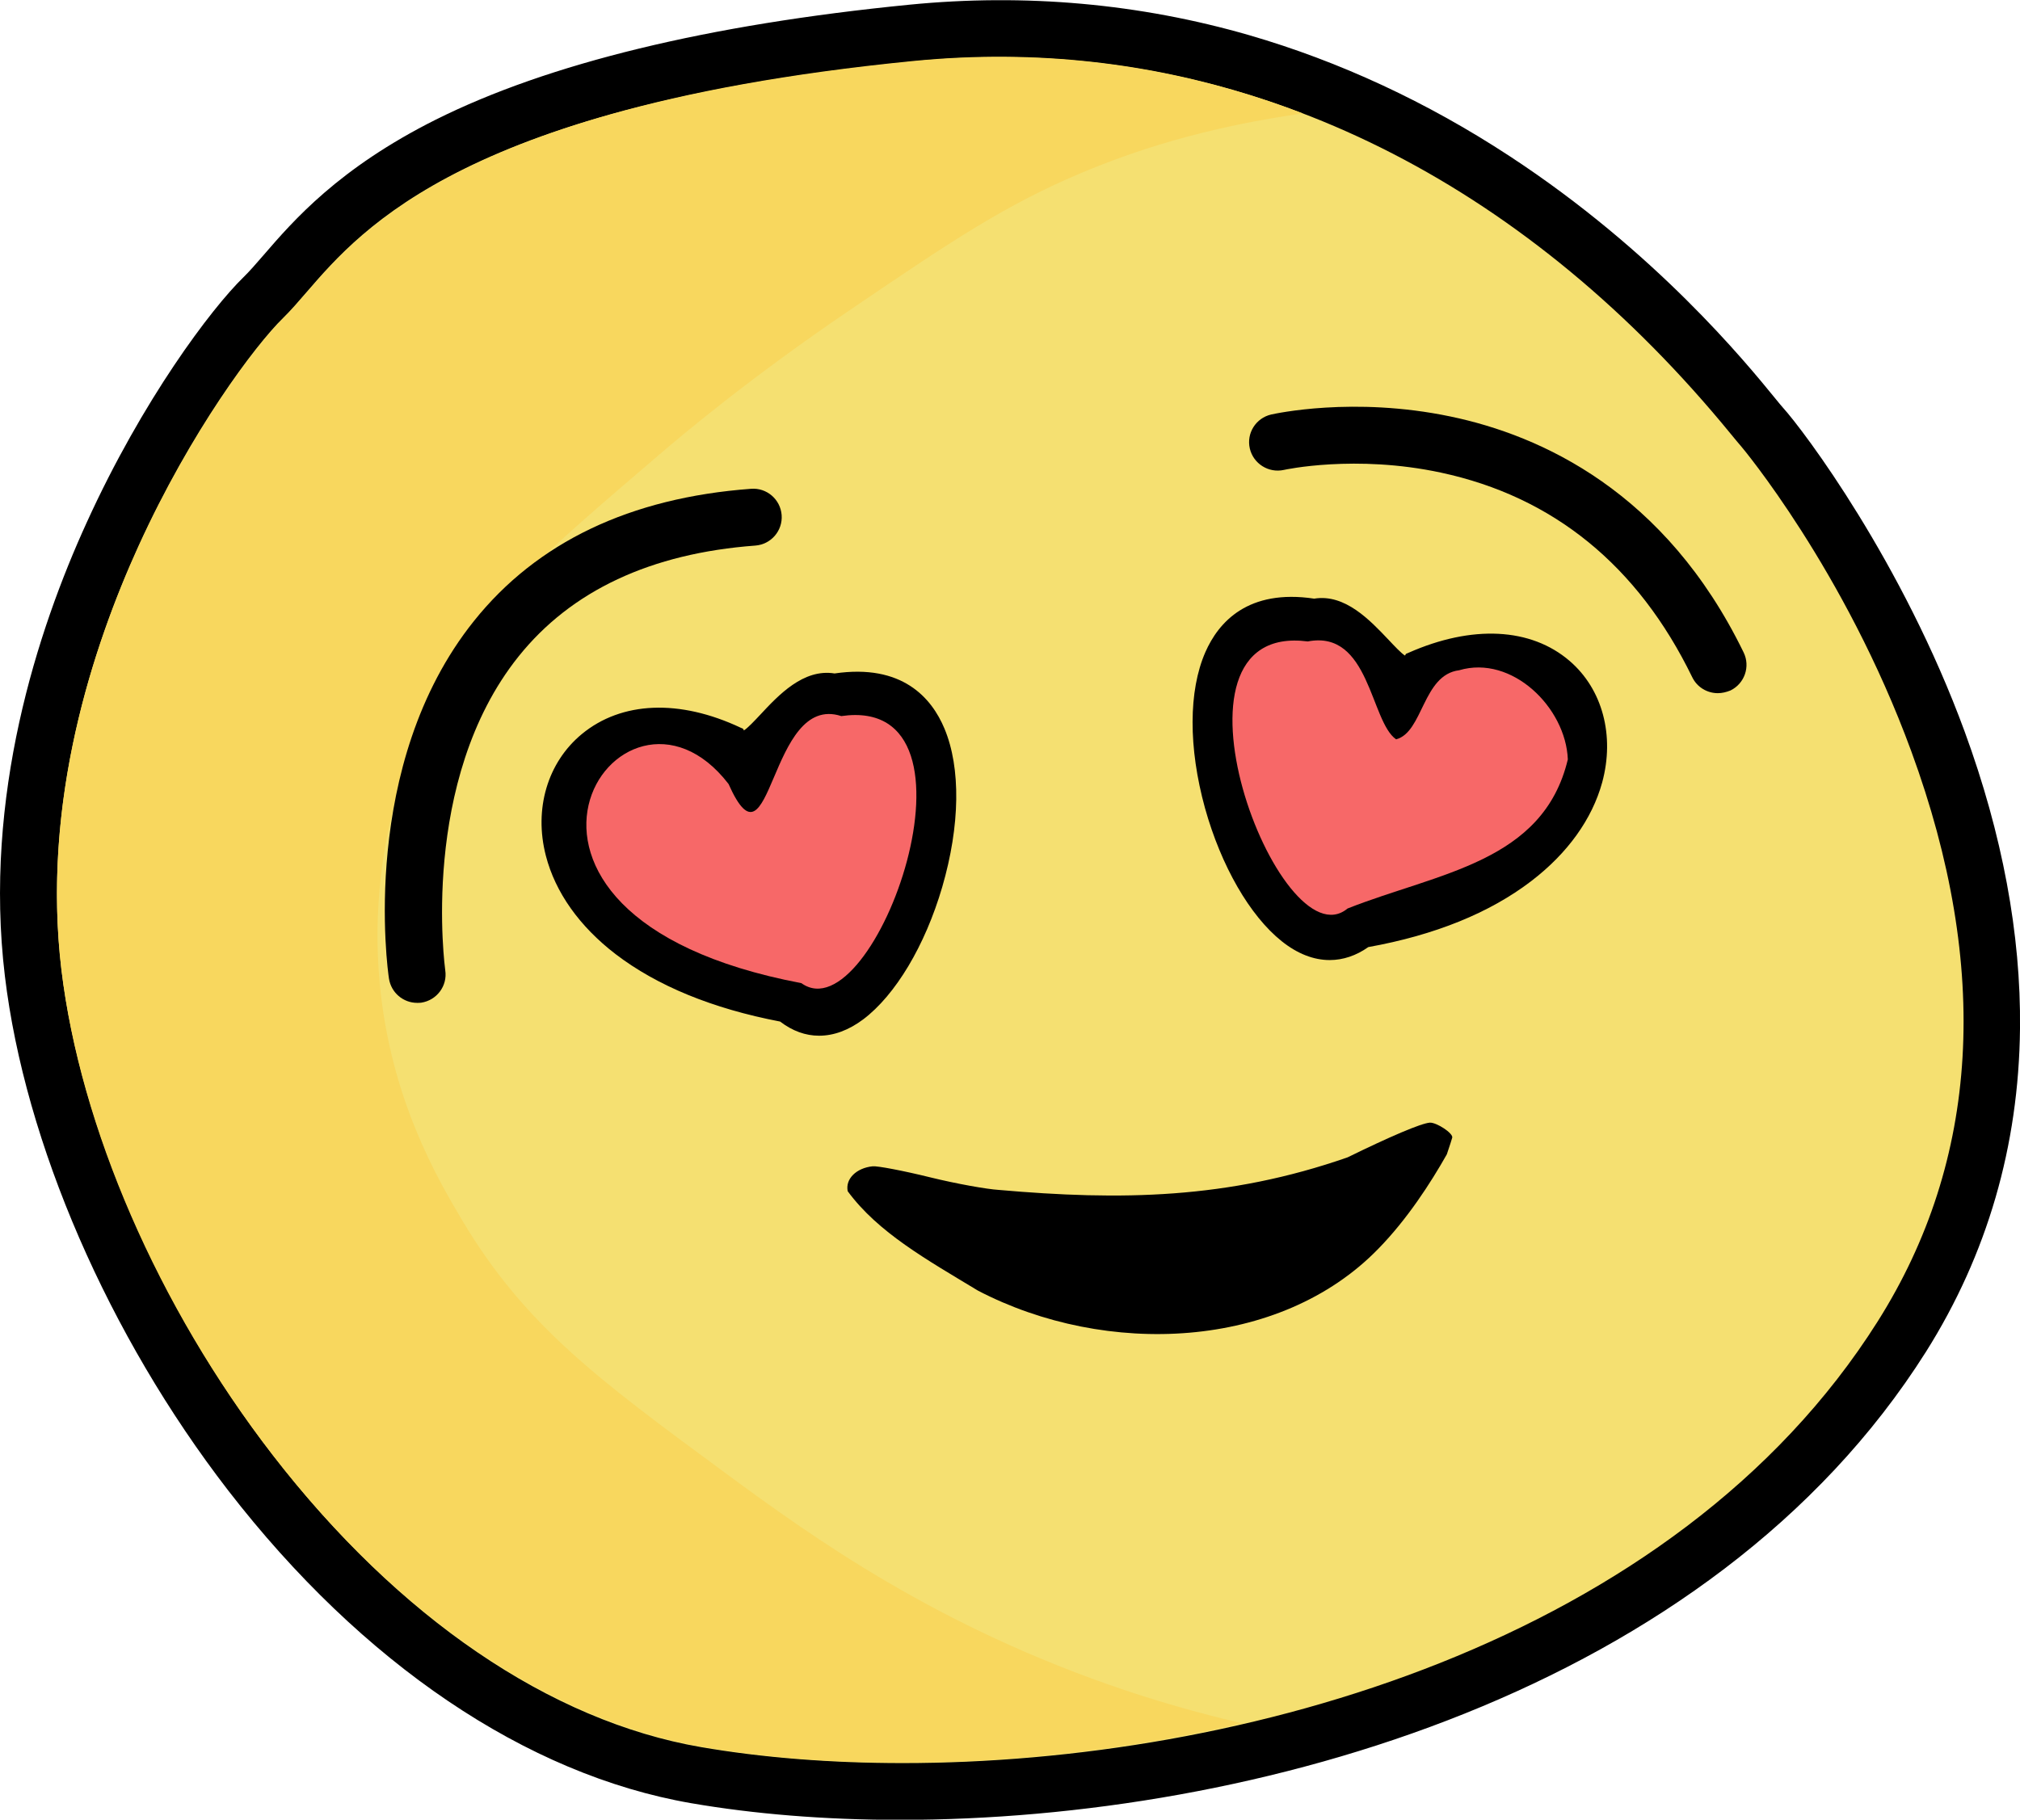
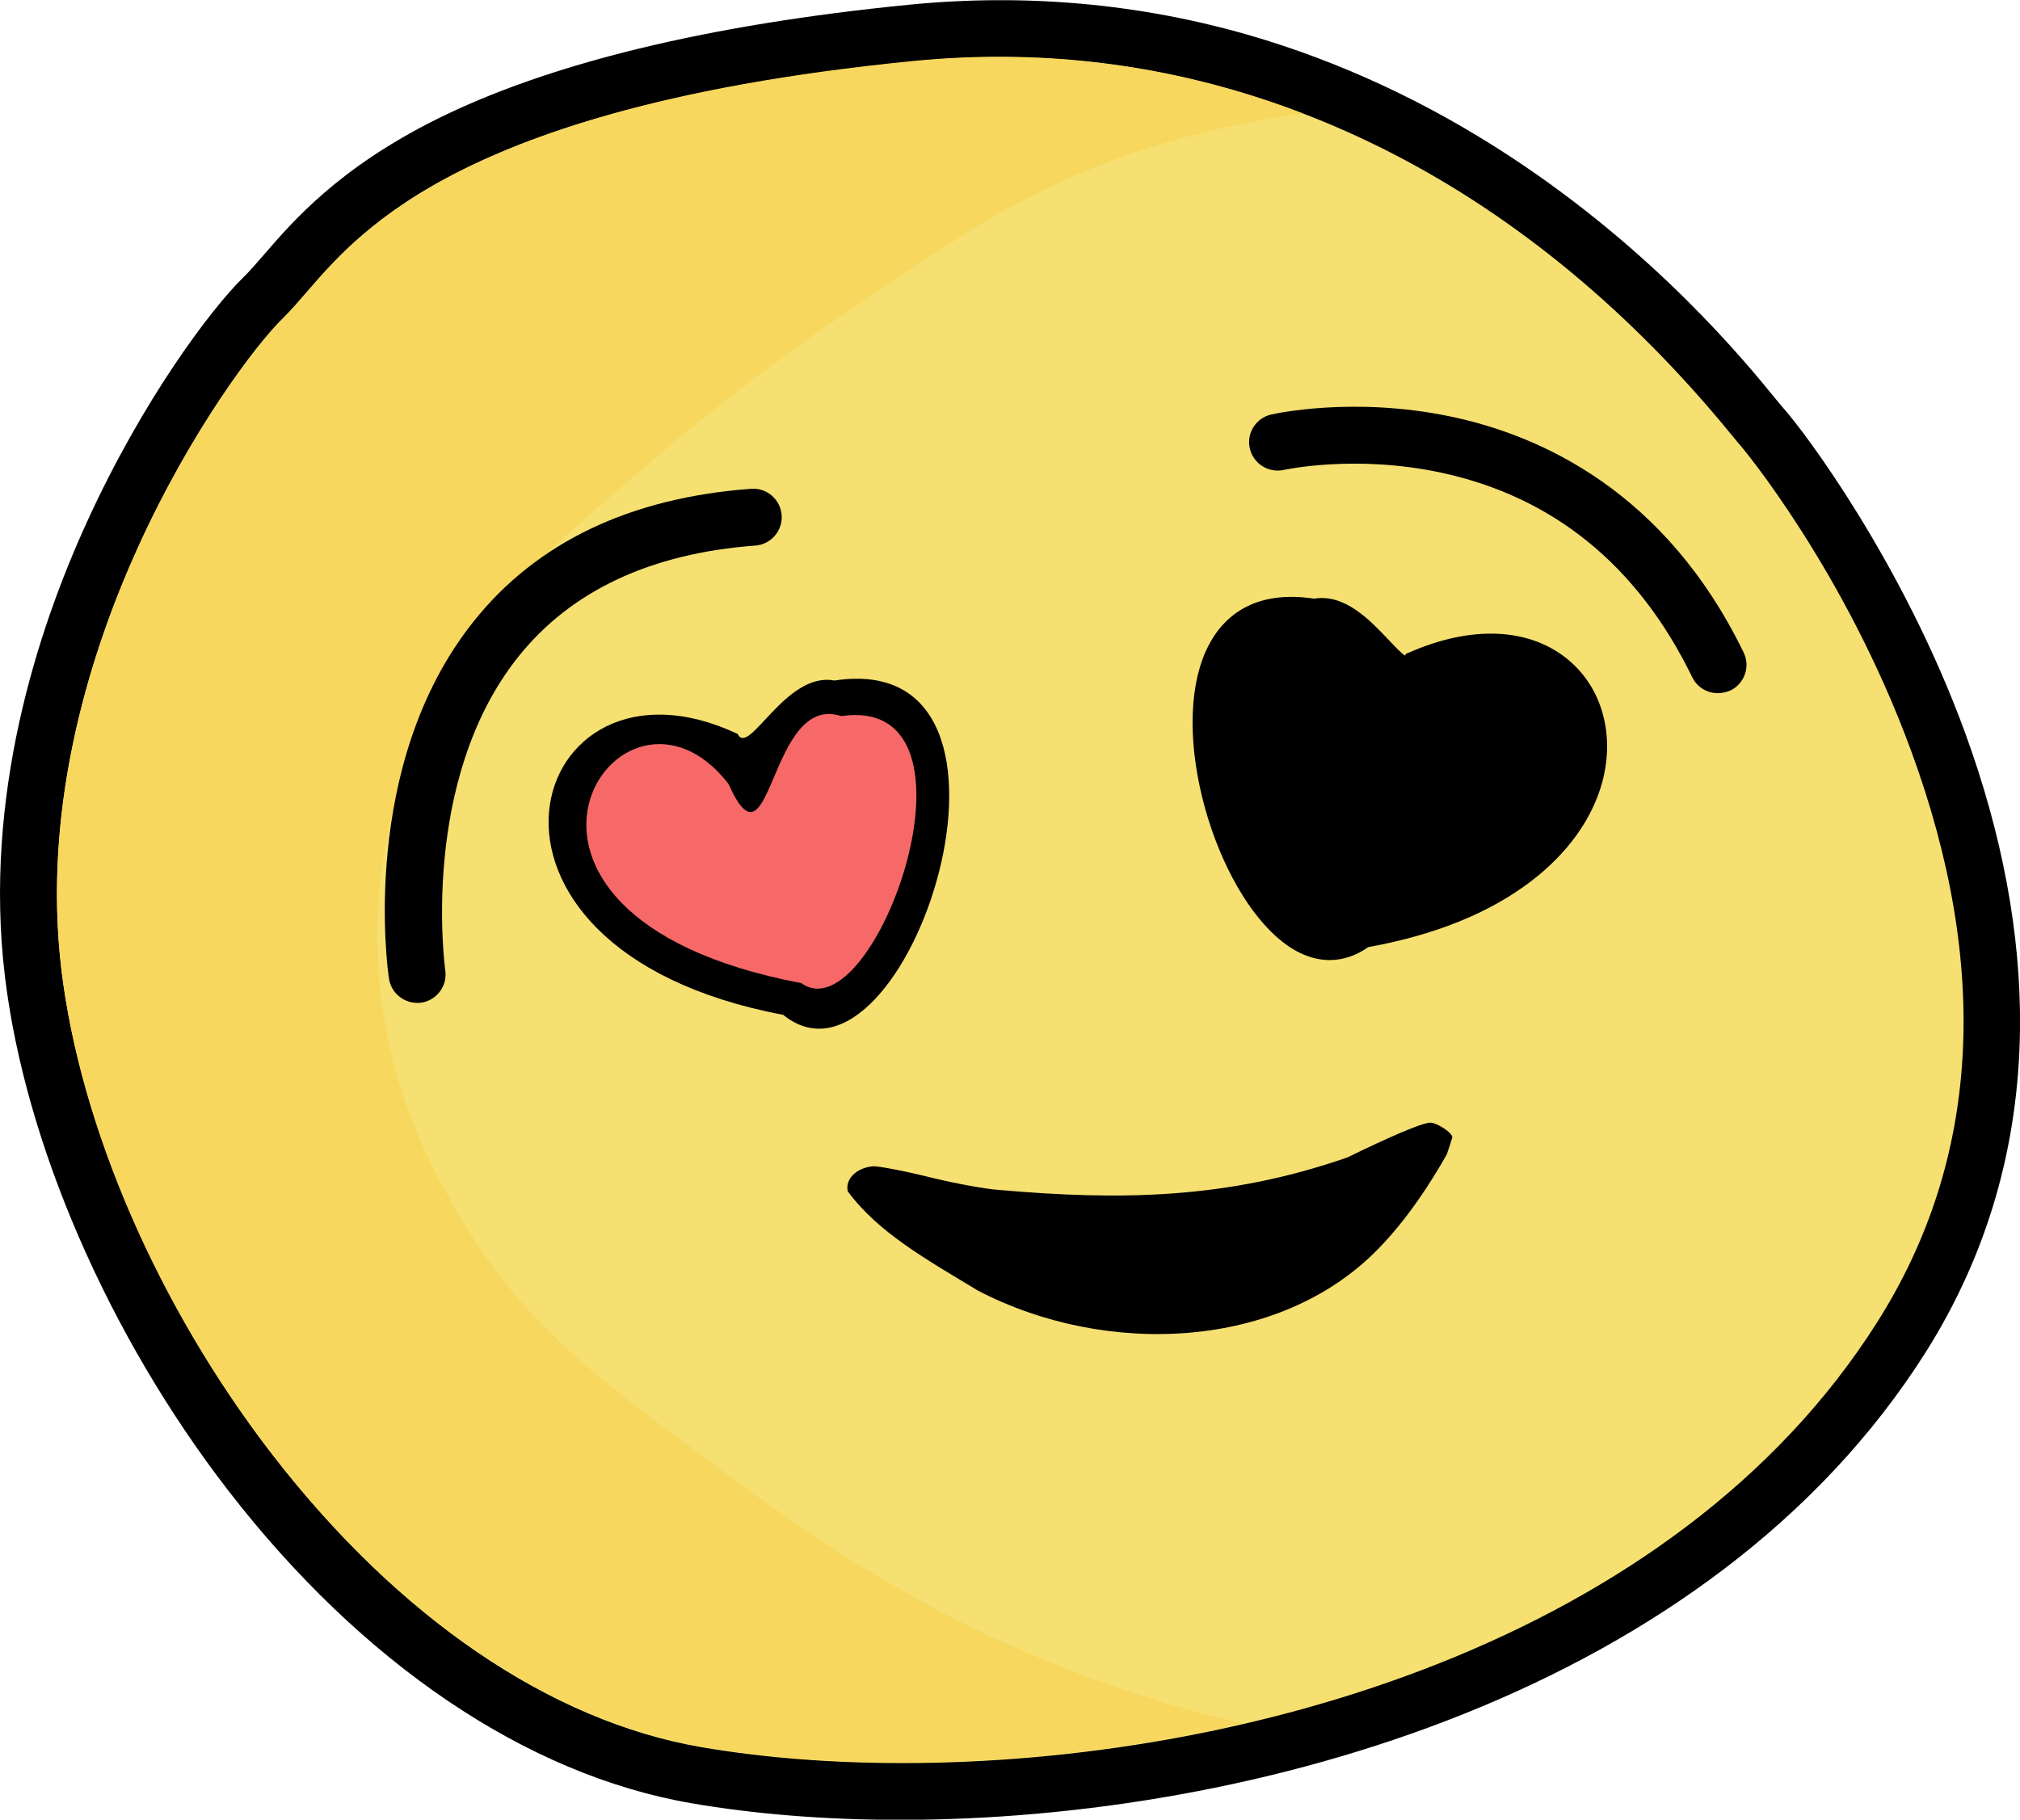
<svg xmlns="http://www.w3.org/2000/svg" xmlns:xlink="http://www.w3.org/1999/xlink" version="1.1" id="Calque_1" x="0px" y="0px" viewBox="0 0 1198.6 1080" style="enable-background:new 0 0 1198.6 1080;" xml:space="preserve">
  <style type="text/css">
	.st0{fill-rule:evenodd;clip-rule:evenodd;fill:#F5E071;}
	.st1{clip-path:url(#SVGID_2_);}
	.st2{clip-path:url(#SVGID_4_);}
	.st3{fill-rule:evenodd;clip-rule:evenodd;fill:#F8D75E;}
	.st4{fill:#F76868;}
</style>
  <g id="Calque_1_1_">
    <g id="Layer_3">
      <g>
        <path class="st0" d="M541.2,19.6C232,50.1,189.5,144.2,156.3,176.5S-3.4,385.2,19.7,577.3s190.2,441.3,393.3,476.3     c203.1,35,564.1-20.3,715.4-260.3c151.4-240.1-66.5-521.7-83.1-540.1C1028.6,234.7,850.4-10.9,541.2,19.6z" />
        <path d="M534,1080.1c-44.8,0-86.8-3.5-123.9-9.9c-97.7-16.9-195.2-82.8-274.7-185.6C64.4,792.6,14.8,678.5,2.9,579.3     C-9.9,472.8,22.2,374.1,51.5,310c33.1-72.7,73.8-126.8,93-145.5c3.5-3.4,7.4-7.9,11.9-13.1c17.7-20.5,44.5-51.5,102.2-80.4     c66.9-33.4,161.4-56.4,280.9-68.2C608.4-4,676.3,2.1,741.3,20.9c53.4,15.5,105.4,39.6,154.5,71.8     c86.4,56.6,140,122.2,157.6,143.8c2,2.4,3.7,4.6,4.5,5.4c12.5,13.8,70.9,91.5,107.9,192.4c22.3,60.9,33.4,120.2,32.8,176.1     c-0.7,69.7-19.5,134.3-55.8,191.9C1015.2,1004.4,743.7,1080.1,534,1080.1z M593.2,33.9c-16.7,0-33.5,0.8-50.4,2.5     c-265.1,26.2-327.4,98.2-360.9,137c-5,5.8-9.4,10.9-13.9,15.3c-16.7,16.3-54.9,67.4-85.8,135.3c-27.4,60.2-57.6,152.6-45.8,251.3     C47.7,668.7,94.7,776.6,162.2,864c74.2,96.1,164.3,157.5,253.7,172.9c35.9,6.2,76.5,9.5,119.8,9.5     c200.1,0,458.1-71.4,578.5-262.2c60.4-95.7,67.1-209.6,19.9-338.3c-39.5-107.8-100.7-180.8-101.3-181.4c-1.3-1.5-3-3.5-5.6-6.7     C908.2,112.2,755.7,33.9,593.2,33.9z" />
      </g>
    </g>
    <g>
      <path d="M1019.3,411.4c-6.3,0-12.3-3.5-15.2-9.5c-32.2-66.2-82.4-107.1-149.1-121.4c-50.8-10.9-92.8-1.7-93.2-1.6    c-9.1,2-18.1-3.7-20.2-12.7c-2.1-9.1,3.6-18.1,12.7-20.2c2-0.4,48.6-10.9,106.4,1.2c53.7,11.2,127.5,44.6,173.9,140    c4.1,8.4,0.6,18.5-7.8,22.6C1024.3,410.8,1021.8,411.4,1019.3,411.4z" />
    </g>
    <g>
      <g>
        <g>
          <defs>
            <path id="SVGID_1_" d="M541.9,36.2C242.3,65.7,201.1,156.8,169,188.1C136.8,219.4,14.3,390.1,36.5,575.8s184.2,427,381,461       c196.8,34,546.4-19.6,693.2-251.9c146.7-232.3-64.4-504.8-80.5-522.6C1014.2,244.4,841.6,6.8,541.9,36.2z" />
          </defs>
          <clipPath id="SVGID_2_">
            <use xlink:href="#SVGID_1_" style="overflow:visible;" />
          </clipPath>
          <g class="st1">
            <g>
              <g>
                <defs>
                  <path id="SVGID_3_" d="M539,21.8C231,52,188.8,145.6,155.7,177.7C122.5,209.8-3.4,385,19.7,575.8          c23,190.8,189.4,438.4,391.6,473.3c202.3,34.9,561.7-20.2,712.4-258.6c150.7-238.5-66.1-518.2-82.8-536.6          C1024.3,235.4,846.9-8.5,539,21.8z" />
                </defs>
                <clipPath id="SVGID_4_">
                  <use xlink:href="#SVGID_3_" style="overflow:visible;" />
                </clipPath>
                <g class="st2">
                  <path class="st3" d="M824.7,55.4c-0.2,12.3-81,4.4-182.3,46.9c-46.1,19.3-79.2,41.7-137.2,81.1          c-60.6,41-101.9,76.1-112,84.7c-70.1,59.9-105.1,90-130,135.2c-13.6,24.9-46.1,92.1-37.9,180.1          c6.3,68.2,34,115.7,48.8,140.6c37.3,62.7,80.9,94.7,155.3,149.5c52.6,38.8,126.8,92.3,238.3,129.7          c46.9,15.7,87.2,24,115.6,28.8c-23.8,7.9-59.2,18.1-102.9,25.2c-60,9.8-178.6,27.5-310.5-23.4          c-20.9-8.1-113.3-45.3-198.6-137c-41.4-44.4-111.8-134.5-139-268.4C4.8,493.5,36.2,387.2,44.9,359.9          c14.5-45.5,48.4-147.5,146.3-227c80.3-65.2,161.6-81.2,252.8-99C557.6,11.6,644.3,21,711.2,28.5          C717.8,29,824.9,41.1,824.7,55.4z" />
                </g>
              </g>
            </g>
          </g>
        </g>
      </g>
    </g>
    <g id="Calque_2_1_">
	</g>
    <g id="Calque_3">
      <g>
        <path d="M517.8,692.2c-9.7,1-16.3,7.5-14.8,14.8c18.1,24.6,46.9,40.6,77.3,59c76,39.6,179.2,35.3,237.6-24.9     c17.1-17.5,31-39,40.6-56c1.7-5,3.1-9.4,3.2-9.9c0.7-2.5-9.2-9.1-13.3-8.9c-5.3,0.4-23.9,8.4-48.8,20.6     c-71.1,24.8-134.6,25.7-207.2,19.3c-6.7-0.4-24.9-3.6-40.7-7.5C535.9,694.8,520.6,691.9,517.8,692.2L517.8,692.2z" />
      </g>
    </g>
    <g>
      <path d="M247.5,595.2c-8.2,0-15.4-6-16.7-14.4c-0.8-5.1-17.9-126.8,50.4-212.2c37.4-46.8,92.7-73.2,164.5-78.5    c9.3-0.7,17.4,6.3,18.1,15.6c0.7,9.3-6.3,17.4-15.6,18.1c-61.9,4.6-109.2,26.7-140.5,65.8c-59.1,73.8-43.6,185.2-43.5,186.3    c1.4,9.2-5,17.8-14.3,19.2C249.2,595.2,248.3,595.2,247.5,595.2z" />
    </g>
  </g>
  <g id="Calque_2_2_">
    <g>
      <path d="M495.1,403.9c-29.1-5.5-50.8,45.6-57.4,31.7c-125.2-59.1-182.3,127.2,27,166.7C537.4,661.3,628.4,383.6,495.1,403.9    L495.1,403.9z" />
-       <path d="M486,614.7c-8,0-15.8-2.8-23.1-8.4c-40.2-7.7-73-21.2-97.6-40c-21.5-16.5-35.8-36.7-41.4-58.4c-7.2-27.8,1-55.4,21.3-72.2    c23.6-19.5,58-20.9,94.3-3.8l1.4,0.6l0.5,1c2.2-1.3,6.4-5.8,9.6-9.2c10.9-11.7,25.7-27.6,44.2-24.6c40.1-5.9,57.6,14.5,65.2,32.7    c9.8,23.4,9.3,57.6-1.3,94c-10.2,34.9-27.8,64.2-46.9,78.6C503.5,611.5,494.7,614.7,486,614.7z M391.1,428.3    c-15.5,0-29.4,4.6-40.5,13.8c-17.8,14.7-24.9,39.1-18.5,63.7c11.4,44.3,61.3,78.9,133.5,92.5l1,0.2l0.8,0.7    c12.3,10,25.7,9.7,39.8-0.9c17.5-13.1,34.3-41.6,43.9-74.3c10-34,10.6-67,1.6-88.4c-9.5-22.6-28.6-31.9-56.9-27.6l-0.7,0.1    l-0.7-0.1c-14.3-2.7-27.6,11.5-37.3,22c-7.3,7.8-12.1,13-17.4,12.1c-1.4-0.2-3.4-1-4.9-3.3C419.5,431.8,404.6,428.3,391.1,428.3z     M441.7,434.2L441.7,434.2L441.7,434.2z" />
    </g>
    <g>
      <path d="M780,359.6c-131.2-20.6-45.5,255,30.4,198.4c203.2-36.1,158.7-225,27-166.7C830.9,404.9,808.7,354.1,780,359.6L780,359.6z    " />
      <path d="M789,569.8c-9.5,0-19.1-3.7-28.5-11.2c-18.9-15.1-35.9-44.6-45.5-79c-9.9-35.9-9.8-69.6,0.2-92.5    c7.8-17.8,25.3-37.7,64.6-31.8c18.3-3,33.2,12.9,44.2,24.5c3.2,3.4,7.5,8,9.7,9.3l0.5-1l1.4-0.6c37.9-16.8,72.8-15,95.8,4.8    c19.5,16.8,26.8,44.3,19.3,72c-6,21.9-20.6,42.2-42.2,58.7c-24.6,18.8-57.1,32-96.6,39.1C804.7,567.2,796.9,569.8,789,569.8z     M766.5,362.6c-20.8,0-35.4,9.3-43.5,27.8c-20.6,46.9,7.5,133.6,42.8,161.6c14.6,11.6,28.8,12.5,42.1,2.6l0.8-0.6l1-0.2    c71-12.6,120.8-47,133.1-91.9c6.7-24.5,0.3-48.8-16.7-63.4c-20.2-17.4-51.4-18.8-85.7-4c-1.5,2.2-3.4,2.9-4.8,3.1    c-5.3,0.8-10.2-4.3-17.5-12.1c-9.8-10.4-23.1-24.6-37.2-21.9l-0.7,0.1l-0.7-0.1C774.8,363,770.5,362.6,766.5,362.6z" />
    </g>
    <g>
      <path class="st4" d="M499.2,425c92.1-13.3,19.7,189.7-23.7,158.5c-214.8-40.7-107.5-201.7-43.2-118.2    C458,523,455.9,410.9,499.2,425z" />
    </g>
    <g>
-       <path class="st4" d="M776,380.7c36.7-7.1,37.1,47.5,52.4,58.1c16.1-4.2,15.7-38.3,37.4-41c31.3-9.3,63.3,22.1,64.5,52.9    c-14.6,61.2-76.8,67.2-130.7,88.5C759.2,572.8,682,368.5,776,380.7z" />
-     </g>
+       </g>
  </g>
</svg>